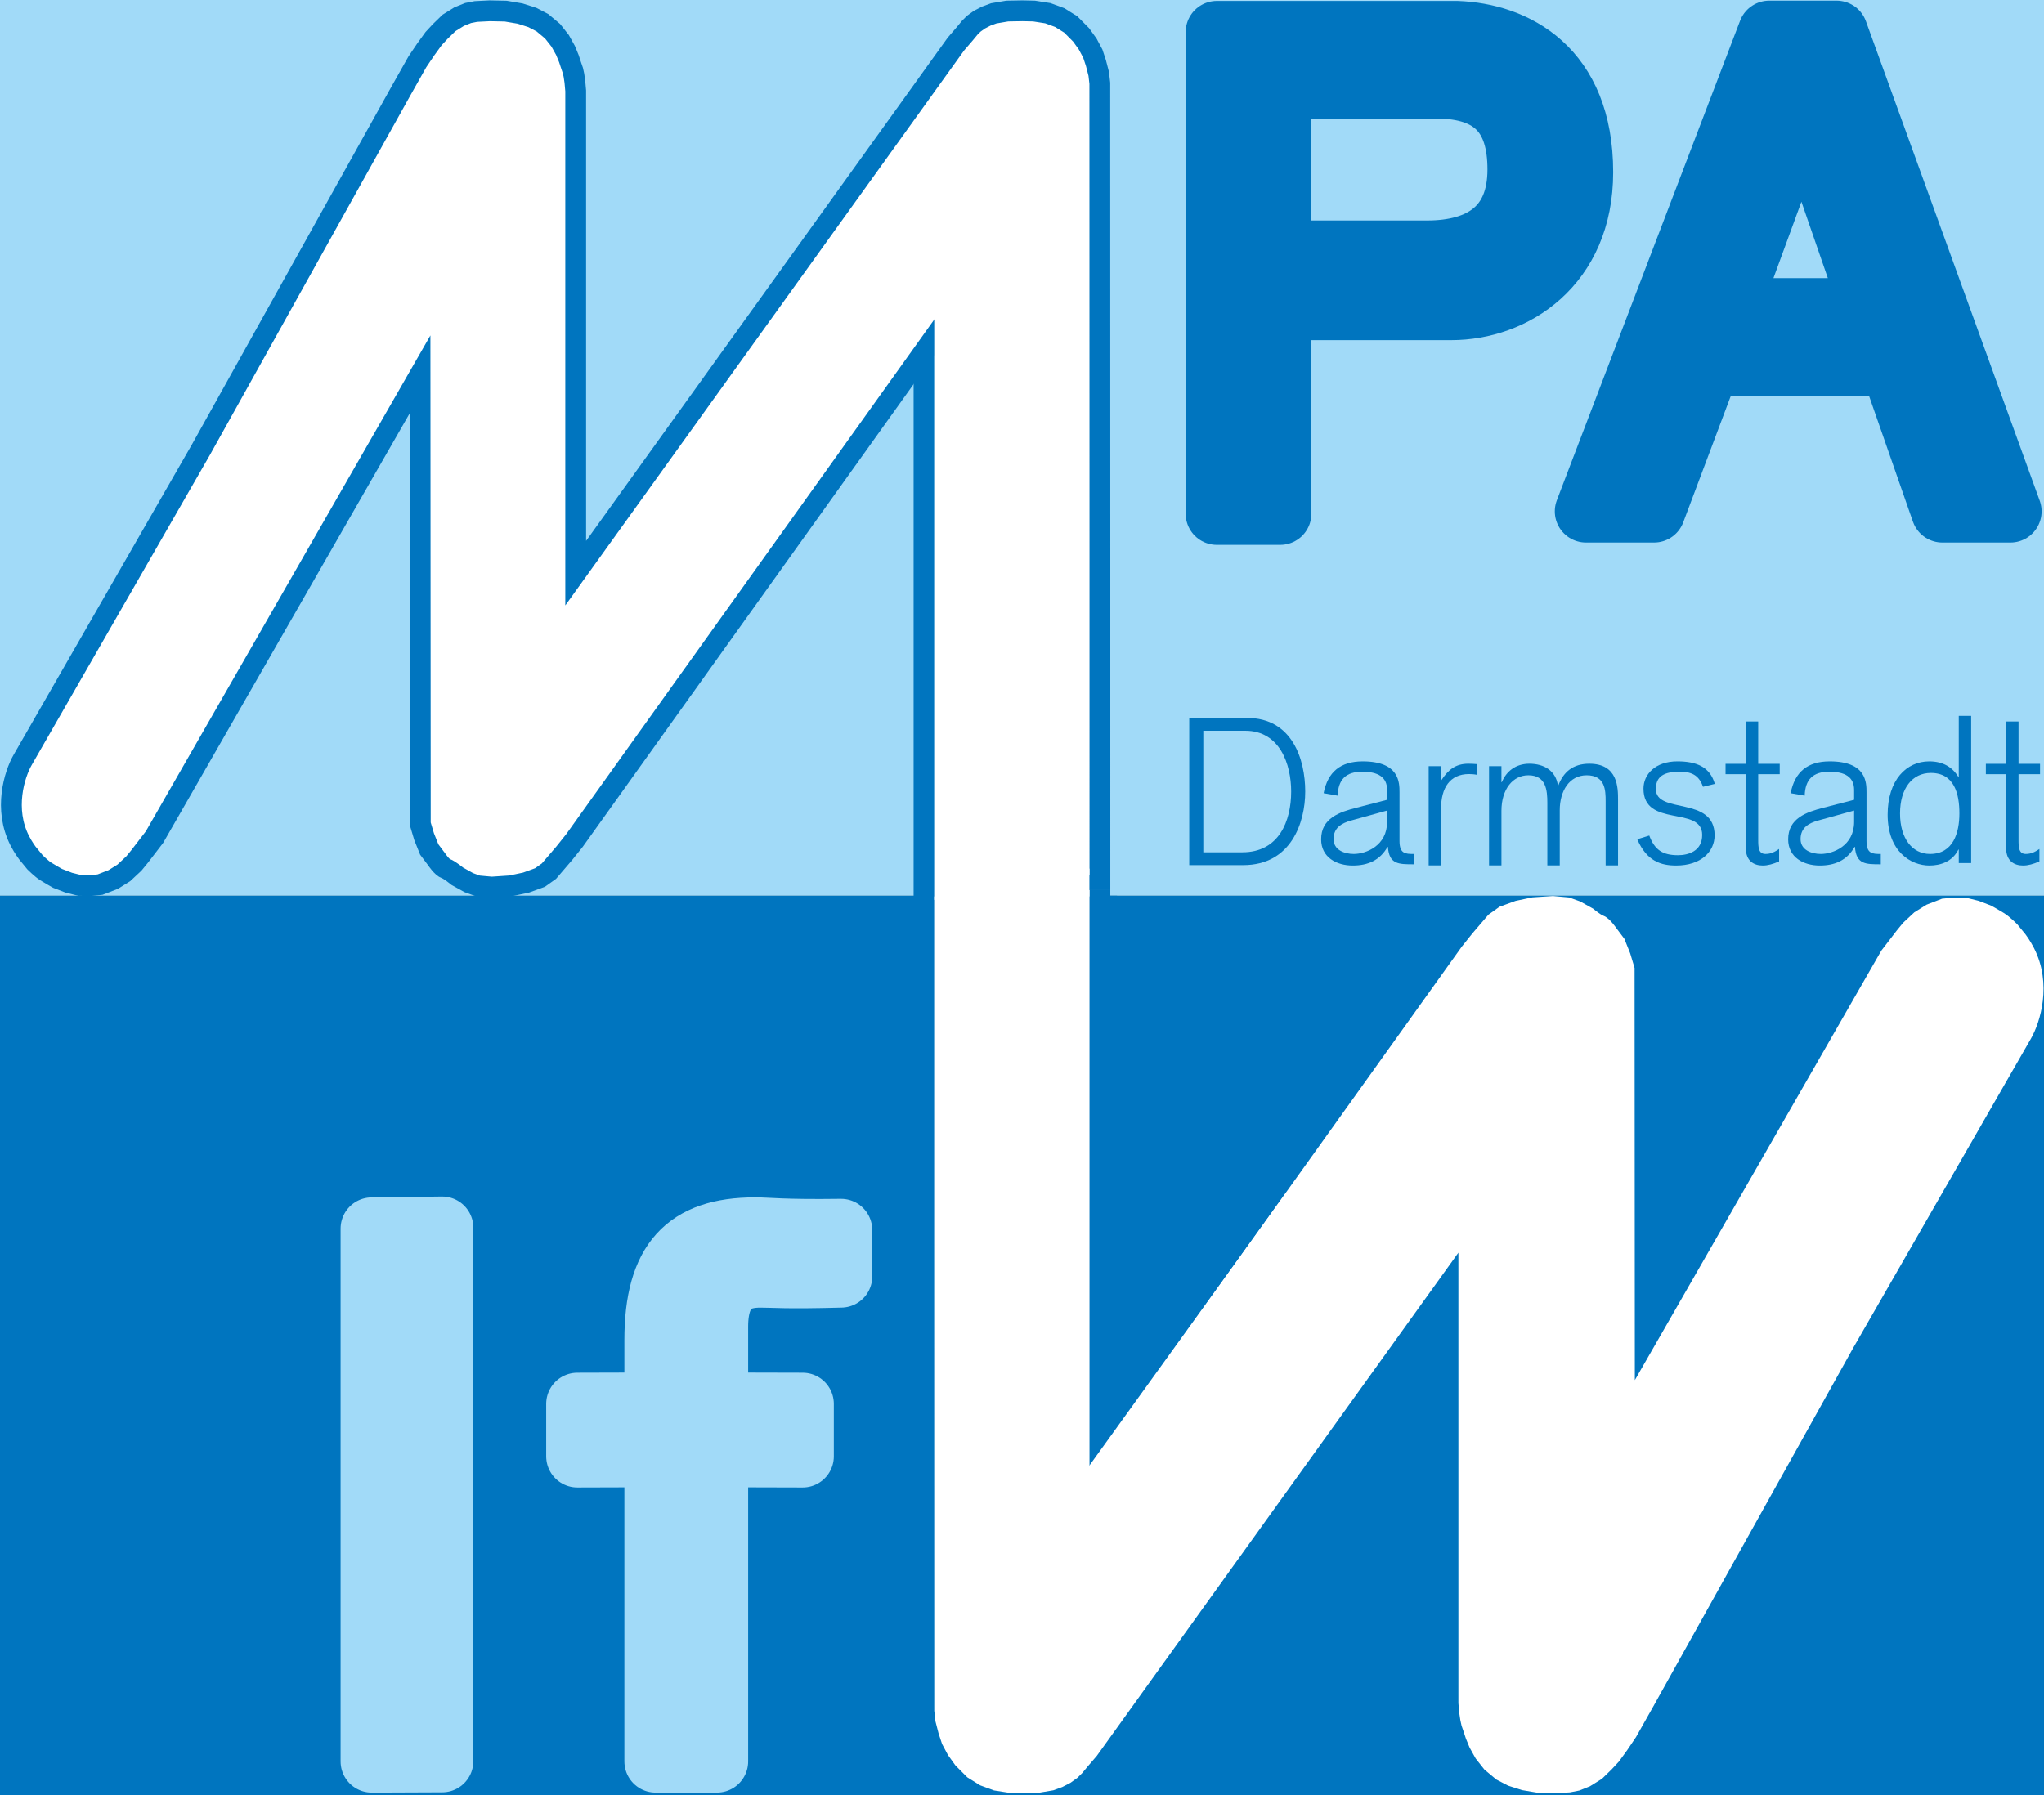
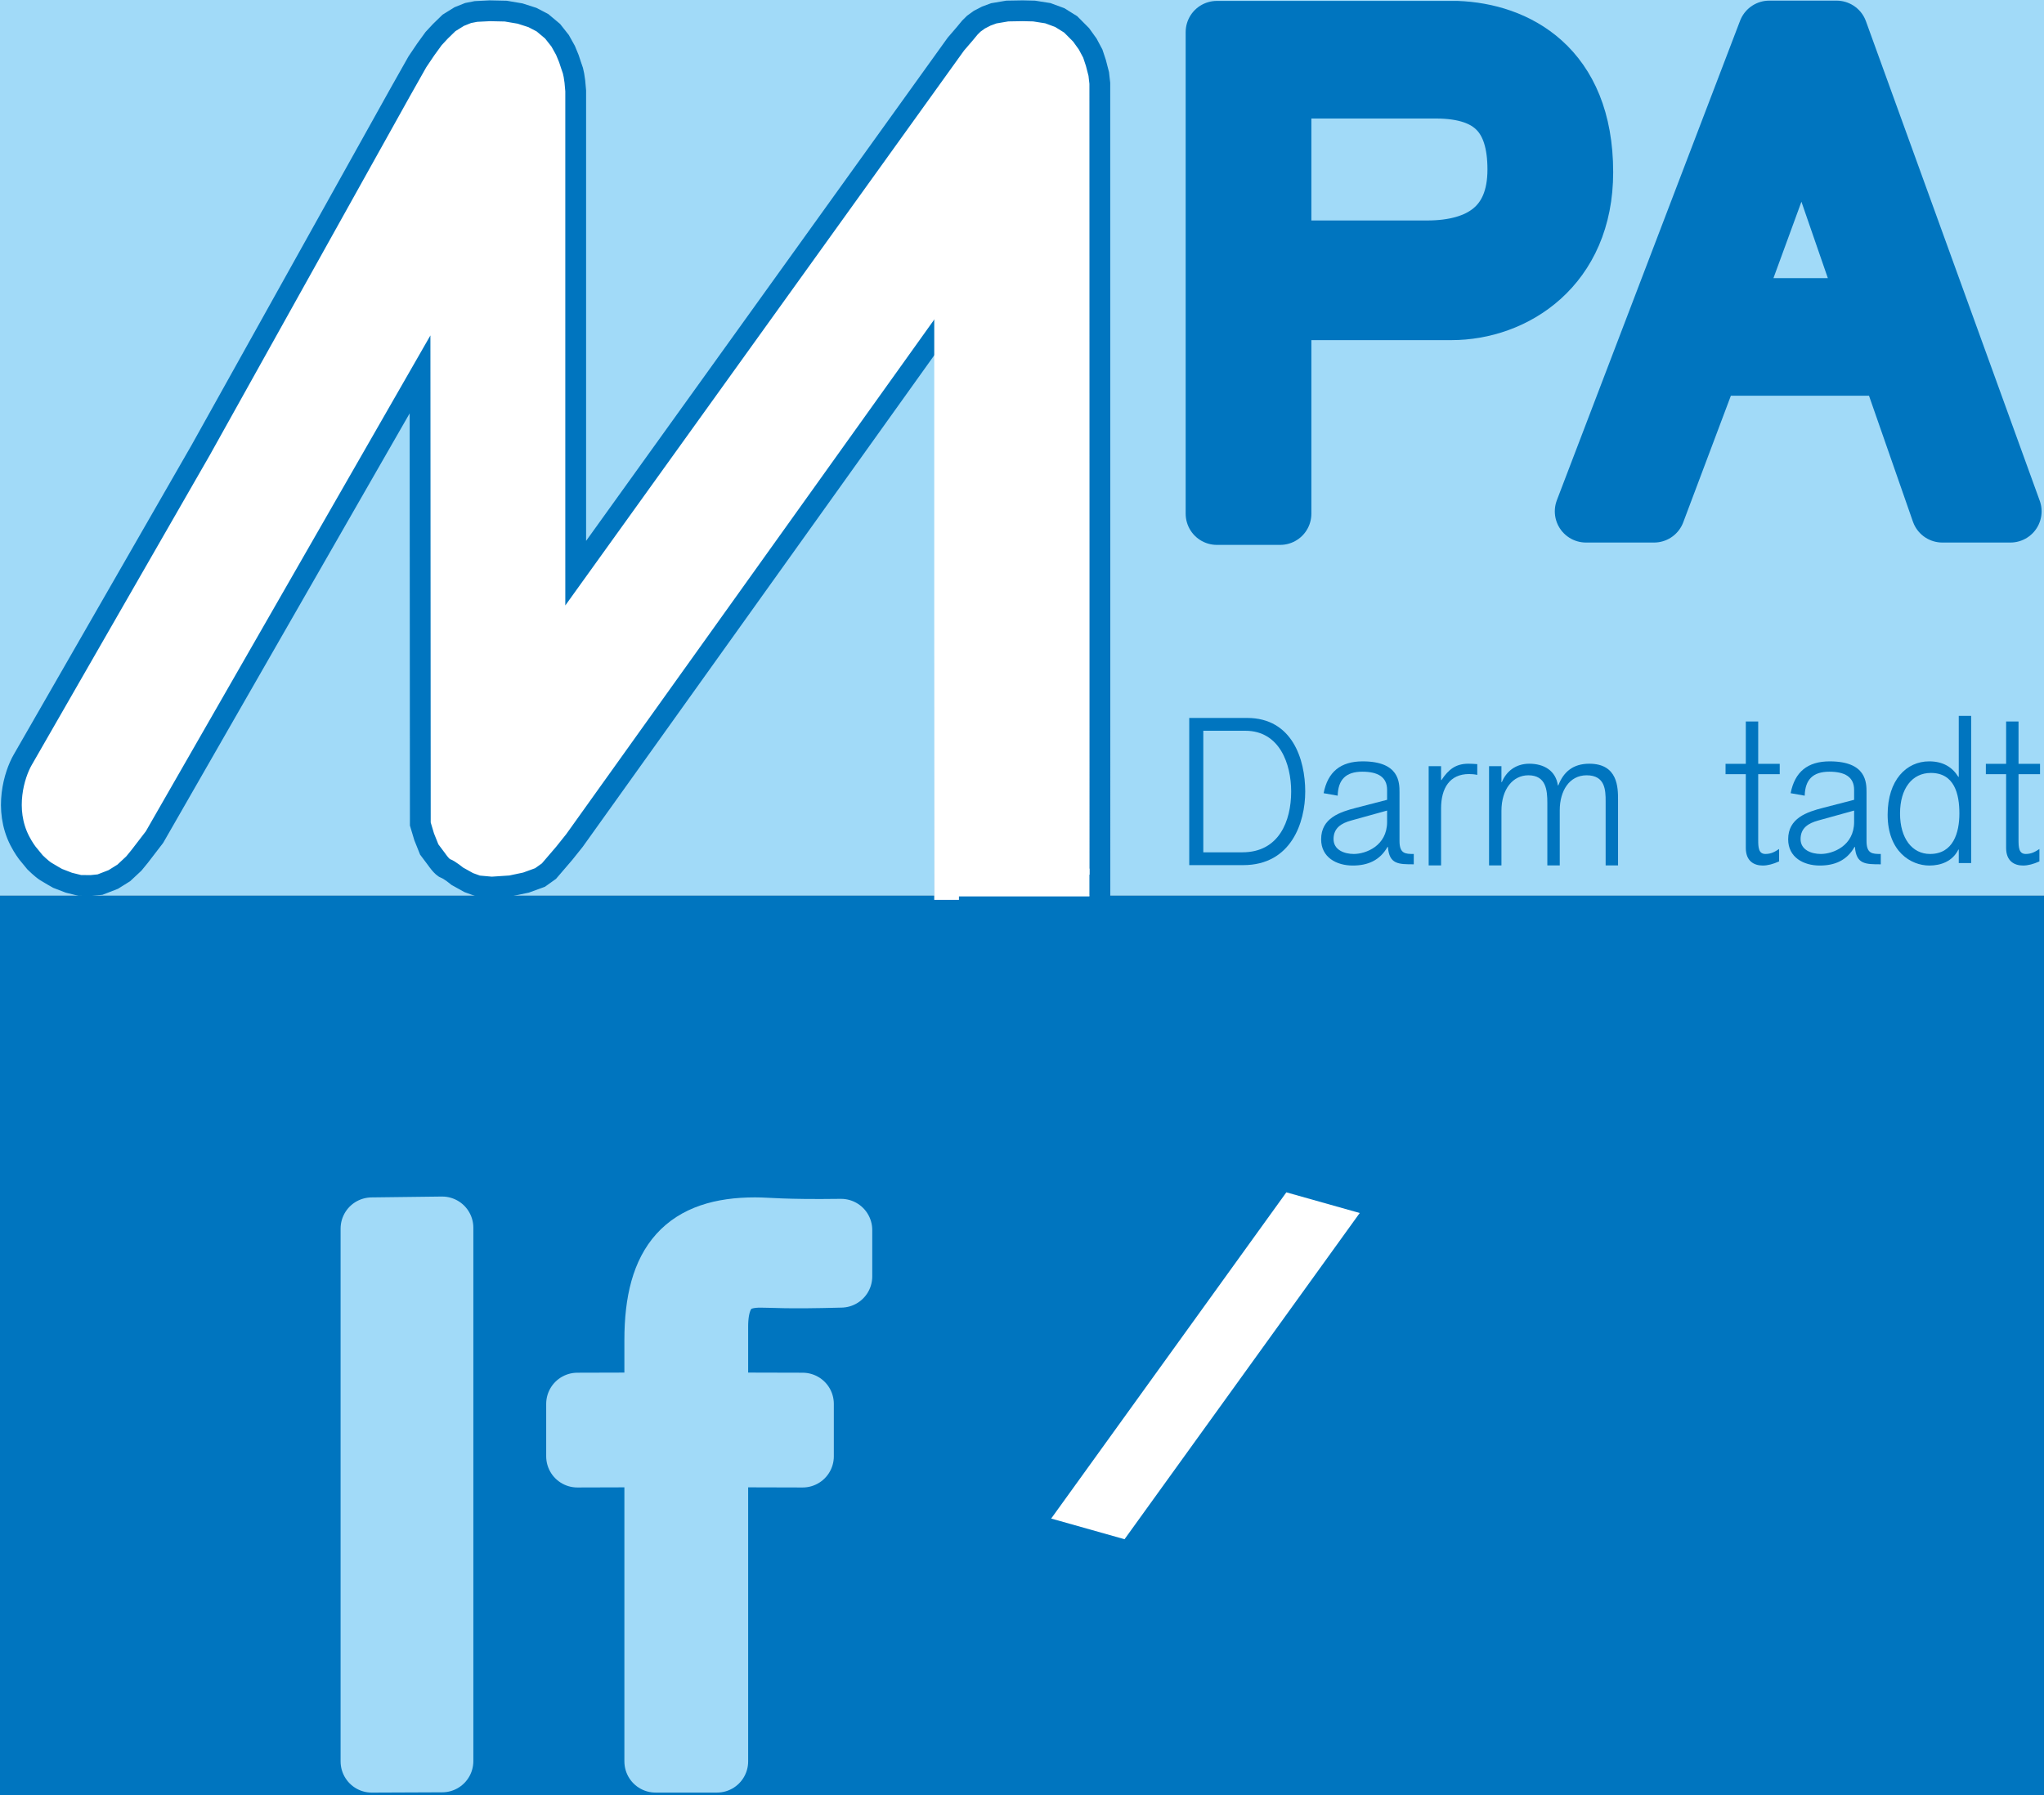
<svg xmlns="http://www.w3.org/2000/svg" version="1.0" id="Ebene_1" x="0px" y="0px" width="491.458px" height="431.704px" viewBox="0 0 491.458 431.704" enable-background="new 0 0 491.458 431.704" xml:space="preserve">
  <rect x="0" y="0" width="491.458" height="431.704" fill="#333333" stroke="none" />
  <rect fill="#A1DAF8" width="491.458" height="215.434" />
  <path stroke="#000000" stroke-width="15" stroke-linecap="round" stroke-linejoin="round" d="M146.449,196.871" />
  <path stroke="#000000" stroke-width="15" stroke-linecap="round" stroke-linejoin="round" d="M228.948,206.871" />
  <path fill="#999999" stroke="#000000" stroke-width="0.625" d="M117.397,142.556" />
  <path fill="#0075BF" stroke="#0075BF" stroke-width="15" stroke-linecap="round" stroke-linejoin="round" d="M292.581,7.721  h57.663c13.932,0.496,30.127,8.595,30.127,33.701c0,22.515-16.521,32.881-31.423,32.881h-41.143v49.241h-15.225V7.721z   M307.805,60.525h35.313c13.12,0,22.026-5.832,22.026-19.761c0-12.795-5.83-19.761-19.922-19.761h-37.417V60.525z" />
  <path fill="#0075BF" stroke="#0075BF" stroke-width="15" stroke-linecap="round" stroke-linejoin="round" d="M425.393,7.655  h16.198l41.79,115.326h-16.36l-12.312-35.31h-43.733l-13.281,35.31h-16.359L425.393,7.655z M433.494,26.605h-0.327l-17.493,47.783  h34.339L433.494,26.605z" />
  <path fill="#0075BF" d="M285.94,172.666h13.921c10.835,0,13.967,9.942,13.967,17.698c0,7.456-3.381,17.698-14.914,17.698H285.94  V172.666z M289.322,204.979h9.395c8.799,0,11.73-7.508,11.73-14.616c0-6.563-2.734-14.616-11.035-14.616h-10.09V204.979z" />
  <path fill="#0075BF" d="M339.927,207.864c-3.68,0-5.916,0-6.214-4.176h-0.101c-1.838,3.231-4.724,4.474-8.352,4.474  c-3.877,0-7.607-1.938-7.607-6.313c0-5.071,4.426-6.561,8.553-7.606l7.307-1.889v-2.387c0-3.082-2.188-4.375-5.965-4.375  c-3.977,0-5.817,1.94-5.915,5.768l-3.382-0.597c0.994-5.121,4.075-7.656,9.395-7.656c8.851,0,8.851,5.121,8.851,7.458v11.682  c0,3.082,1.392,3.132,3.431,3.132V207.864z M325.507,205.378c2.887,0,8.006-1.94,8.006-7.707v-2.733l-8.599,2.385  c-2.388,0.647-4.277,1.79-4.277,4.475C320.637,204.434,323.271,205.378,325.507,205.378z" />
  <path fill="#0075BF" d="M343.508,184.27h2.983v3.332h0.1c1.639-2.487,3.382-3.929,6.463-3.929c0.796,0,1.392,0.05,2.139,0.101v2.584  c-0.695-0.149-1.343-0.198-1.99-0.198c-4.623,0-6.711,3.38-6.711,8.252v13.721h-2.983V184.27z" />
  <path fill="#0075BF" d="M358.025,184.27h2.98v3.828h0.101c1.045-2.536,3.281-4.425,6.611-4.425c3.53,0,6.364,1.691,6.86,5.221h0.1  c1.243-3.232,3.528-5.221,7.457-5.221c6.908,0,6.908,5.817,6.908,8.7v15.759h-2.982v-15.412c0-2.684-0.098-6.263-4.573-6.263  c-4.175,0-6.462,3.778-6.462,8.401v13.274h-2.984v-15.013c0-3.083-0.295-6.662-4.572-6.662c-3.68,0-6.463,3.281-6.463,8.55v13.125  h-2.98V184.27z" />
-   <path fill="#0075BF" d="M396.548,200.953c1.293,3.431,3.181,4.723,6.908,4.723c2.438,0,5.818-0.945,5.818-4.872  c0-7.108-14.119-1.641-14.119-11.136c0-3.43,2.832-6.563,8.152-6.563c4.673,0,7.856,1.393,8.999,5.419l-2.835,0.696  c-1.042-2.982-2.982-3.629-5.715-3.629c-4.475,0-5.62,1.79-5.62,4.176c0,6.165,14.121,1.542,14.121,11.135  c0,3.928-3.281,7.258-9.248,7.258c-3.579,0-7.061-0.994-9.346-6.313L396.548,200.953z" />
  <path fill="#0075BF" d="M414.89,183.704h4.871v-10.192h2.98v10.192h5.174v2.485h-5.174v15.759c0,1.79,0.051,3.43,1.743,3.43  c1.39,0,2.285-0.547,3.281-1.194v2.983c-1.442,0.646-2.737,0.994-3.931,0.994c-2.134,0-4.074-1.094-4.074-4.225v-17.748h-4.871  V183.704z" />
  <path fill="#0075BF" d="M452.216,207.864c-3.676,0-5.915,0-6.213-4.176h-0.1c-1.839,3.231-4.723,4.474-8.353,4.474  c-3.877,0-7.604-1.938-7.604-6.313c0-5.071,4.426-6.561,8.552-7.606l7.305-1.889v-2.387c0-3.082-2.188-4.375-5.964-4.375  c-3.978,0-5.816,1.94-5.916,5.768l-3.381-0.597c0.993-5.121,4.076-7.656,9.396-7.656c8.848,0,8.848,5.121,8.848,7.458v11.682  c0,3.082,1.392,3.132,3.43,3.132V207.864z M437.8,205.378c2.886,0,8.003-1.94,8.003-7.707v-2.733l-8.599,2.385  c-2.388,0.647-4.275,1.79-4.275,4.475C432.929,204.434,435.564,205.378,437.8,205.378z" />
  <path fill="#0075BF" d="M470.964,204.333h-0.103c-1.392,2.834-4.224,3.828-6.958,3.828c-4.473,0-10.041-3.38-10.041-12.229  c0-8.352,4.523-12.826,9.99-12.826c3.332,0,5.568,1.393,7.009,3.729h0.103V172.17h2.98v35.394h-2.98V204.333z M464.052,205.378  c5.569,0,7.061-5.071,7.061-9.744s-1.193-9.744-6.862-9.744c-4.473,0-7.407,3.728-7.407,9.744  C456.843,201.649,459.778,205.378,464.052,205.378z" />
  <path fill="#0075BF" d="M477.48,183.704h4.871v-10.192h2.983v10.192h5.171v2.485h-5.171v15.759c0,1.79,0.052,3.43,1.741,3.43  c1.391,0,2.287-0.547,3.281-1.194v2.983c-1.443,0.646-2.734,0.994-3.929,0.994c-2.136,0-4.077-1.094-4.077-4.225v-17.748h-4.871  V183.704z" />
  <path stroke="#000000" stroke-width="15" stroke-linecap="round" stroke-linejoin="round" d="M146.449,196.871" />
  <path stroke="#000000" stroke-width="15" stroke-linecap="round" stroke-linejoin="round" d="M228.948,206.871" />
-   <path fill="#999999" stroke="#000000" stroke-width="0.625" d="M117.397,142.556" />
  <path fill="#FFFFFF" stroke="#0075BF" stroke-width="5" d="M137.995,18.105L137.754,17l-0.465-1.36l-0.51-1.549l-0.823-1.991  l-1.281-2.296l-1.814-2.298l-2.443-2.046l-2.402-1.25l-2.969-0.952l-3.438-0.582l-3.854-0.082l-3.333,0.167l-1.874,0.369  L110.42,3.98l-2.466,1.532l-2.075,2.019l-1.625,1.75l-1.894,2.612l-2.002,2.969l-4.073,7.219l-48.053,86.208L9.431,175.824  l-3.976,6.921c-2.036,3.544-4.582,11.889-0.702,19.45c0.878,1.709,1.797,2.912,1.797,2.912l1.877,2.287c0,0,1.55,1.541,2.573,2.187  c0.968,0.611,2.849,1.665,2.849,1.665l2.712,1.046l2.627,0.653l2.693,0.022l2.175-0.223l3.17-1.227l2.538-1.584l2.412-2.25  l1.392-1.701l3.578-4.657L100.994,90.04l0.067,108.134l0.918,3.062l1.226,3.063l1.837,2.45c0,0,1.225,1.837,2.144,2.144  s2.756,1.837,2.756,1.837l2.756,1.532l2.144,0.776l3.369,0.307l4.594-0.307l3.674-0.776l3.369-1.226l2.144-1.531l1.837-2.144  l1.838-2.145l2.45-3.063l89.115-124.643l-0.068,135.353h37.297l-0.001-80.804l-0.021-112.028l-0.17-1.473l-0.086-0.766l-0.681-2.637  l-0.749-2.263l-1.224-2.296l-1.589-2.212l-2.506-2.518l-2.632-1.639l-2.863-1.054l-3.313-0.518l-2.749-0.063l-3.688,0.063  l-3.251,0.552L237.16,3.86l-1.673,0.862l-1.35,0.976l-0.931,0.919l-1.265,1.531l-2.109,2.45l-91.411,127.246l-0.001-6.737  l-0.001-109.261l-0.198-2.212L137.995,18.105z" />
  <path fill="#999999" stroke="#000000" stroke-width="0.625" d="M342.932,358.323" />
  <path fill="#999999" stroke="#000000" stroke-width="0.625" d="M342.932,358.323" />
  <path fill="#999999" stroke="#000000" stroke-width="0.625" d="M342.932,358.323" />
  <rect x="0.001" y="215.419" fill="#0075BF" width="491.455" height="216.285" />
  <path fill="#A1DAF8" stroke="#A1DAF8" stroke-width="15" stroke-linecap="round" stroke-linejoin="round" d="M89.393,295.476  l16.918-0.209V423.55l-16.918,0.07V295.476z" />
  <path fill="#A1DAF8" stroke="#A1DAF8" stroke-width="15" stroke-linecap="round" stroke-linejoin="round" d="M157.627,350.183  l-18.802,0.055v-12.601l18.802-0.052v-15.297c0-18.899,7.379-26.819,23.937-26.819c3.239,0,6.479,0.542,20.66,0.352v11.159  c-13.642,0.369-15.801,0.008-19.4,0.008c-4.679,0-10.438,1.44-10.438,12.061v18.537l20.601,0.052v12.601l-20.601-0.055v73.431  h-14.758V350.183z" />
-   <path fill="#FFFFFF" stroke="#FFFFFF" stroke-width="5" d="M353.582,413.232l0.242,1.106l0.467,1.359l0.51,1.548l0.822,1.992  l1.281,2.298l1.813,2.295l2.445,2.048l2.4,1.25l2.969,0.952l3.438,0.581l3.855,0.083l3.332-0.168l1.875-0.369l2.127-0.85  l2.465-1.533l2.076-2.02l1.623-1.75l1.895-2.612l2.002-2.969l4.072-7.22l48.055-86.208l38.801-67.534l3.977-6.922  c2.037-3.542,4.58-11.887,0.701-19.447c-0.877-1.709-1.797-2.912-1.797-2.912l-1.877-2.287c0,0-1.549-1.541-2.574-2.187  c-0.967-0.611-2.848-1.665-2.848-1.665l-2.713-1.046l-2.627-0.653l-2.693-0.022l-2.176,0.223l-3.17,1.227l-2.537,1.584l-2.412,2.25  l-1.393,1.701l-3.576,4.657l-63.848,111.284l-0.066-108.134l-0.92-3.063l-1.223-3.063l-1.838-2.45c0,0-1.227-1.837-2.145-2.144  s-2.756-1.837-2.756-1.837l-2.756-1.532l-2.145-0.776l-3.369-0.307l-4.592,0.307l-3.674,0.776l-3.369,1.226l-2.145,1.531  l-1.838,2.145l-1.836,2.144l-2.451,3.062l-89.115,124.645l0.066-137.267l-37.296,0.001l0.001,82.715l0.021,112.028l0.171,1.473  l0.084,0.767l0.682,2.637l0.747,2.263l1.224,2.298l1.588,2.212l2.507,2.518l2.632,1.641l2.862,1.052l3.313,0.518l2.75,0.063  l3.688-0.063l3.25-0.552l1.779-0.652l1.674-0.861l1.35-0.975l0.93-0.92l1.266-1.531l2.109-2.448l91.412-127.246v6.735v109.264  l0.199,2.211L353.582,413.232z" />
-   <line fill="#F5F5F5" stroke="#0075BF" stroke-width="5" x1="222.169" y1="85.104" x2="222.169" y2="215.586" />
  <line fill="#F5F5F5" stroke="#0075BF" stroke-width="5" x1="264.46" y1="213.938" x2="264.46" y2="355.278" />
  <rect x="224.63" y="67.701" fill="#FFFFFF" width="5.938" height="148.718" />
-   <line fill="none" stroke="#0075BF" stroke-width="2.133" x1="267.523" y1="215.419" x2="267.523" y2="354.362" />
  <polygon fill="#FFFFFF" points="270.384,370.183 252.746,365.208 309.29,286.755 326.931,291.726 " />
  <rect x="227.876" y="208.903" fill="#FFFFFF" width="34.063" height="6.683" />
</svg>